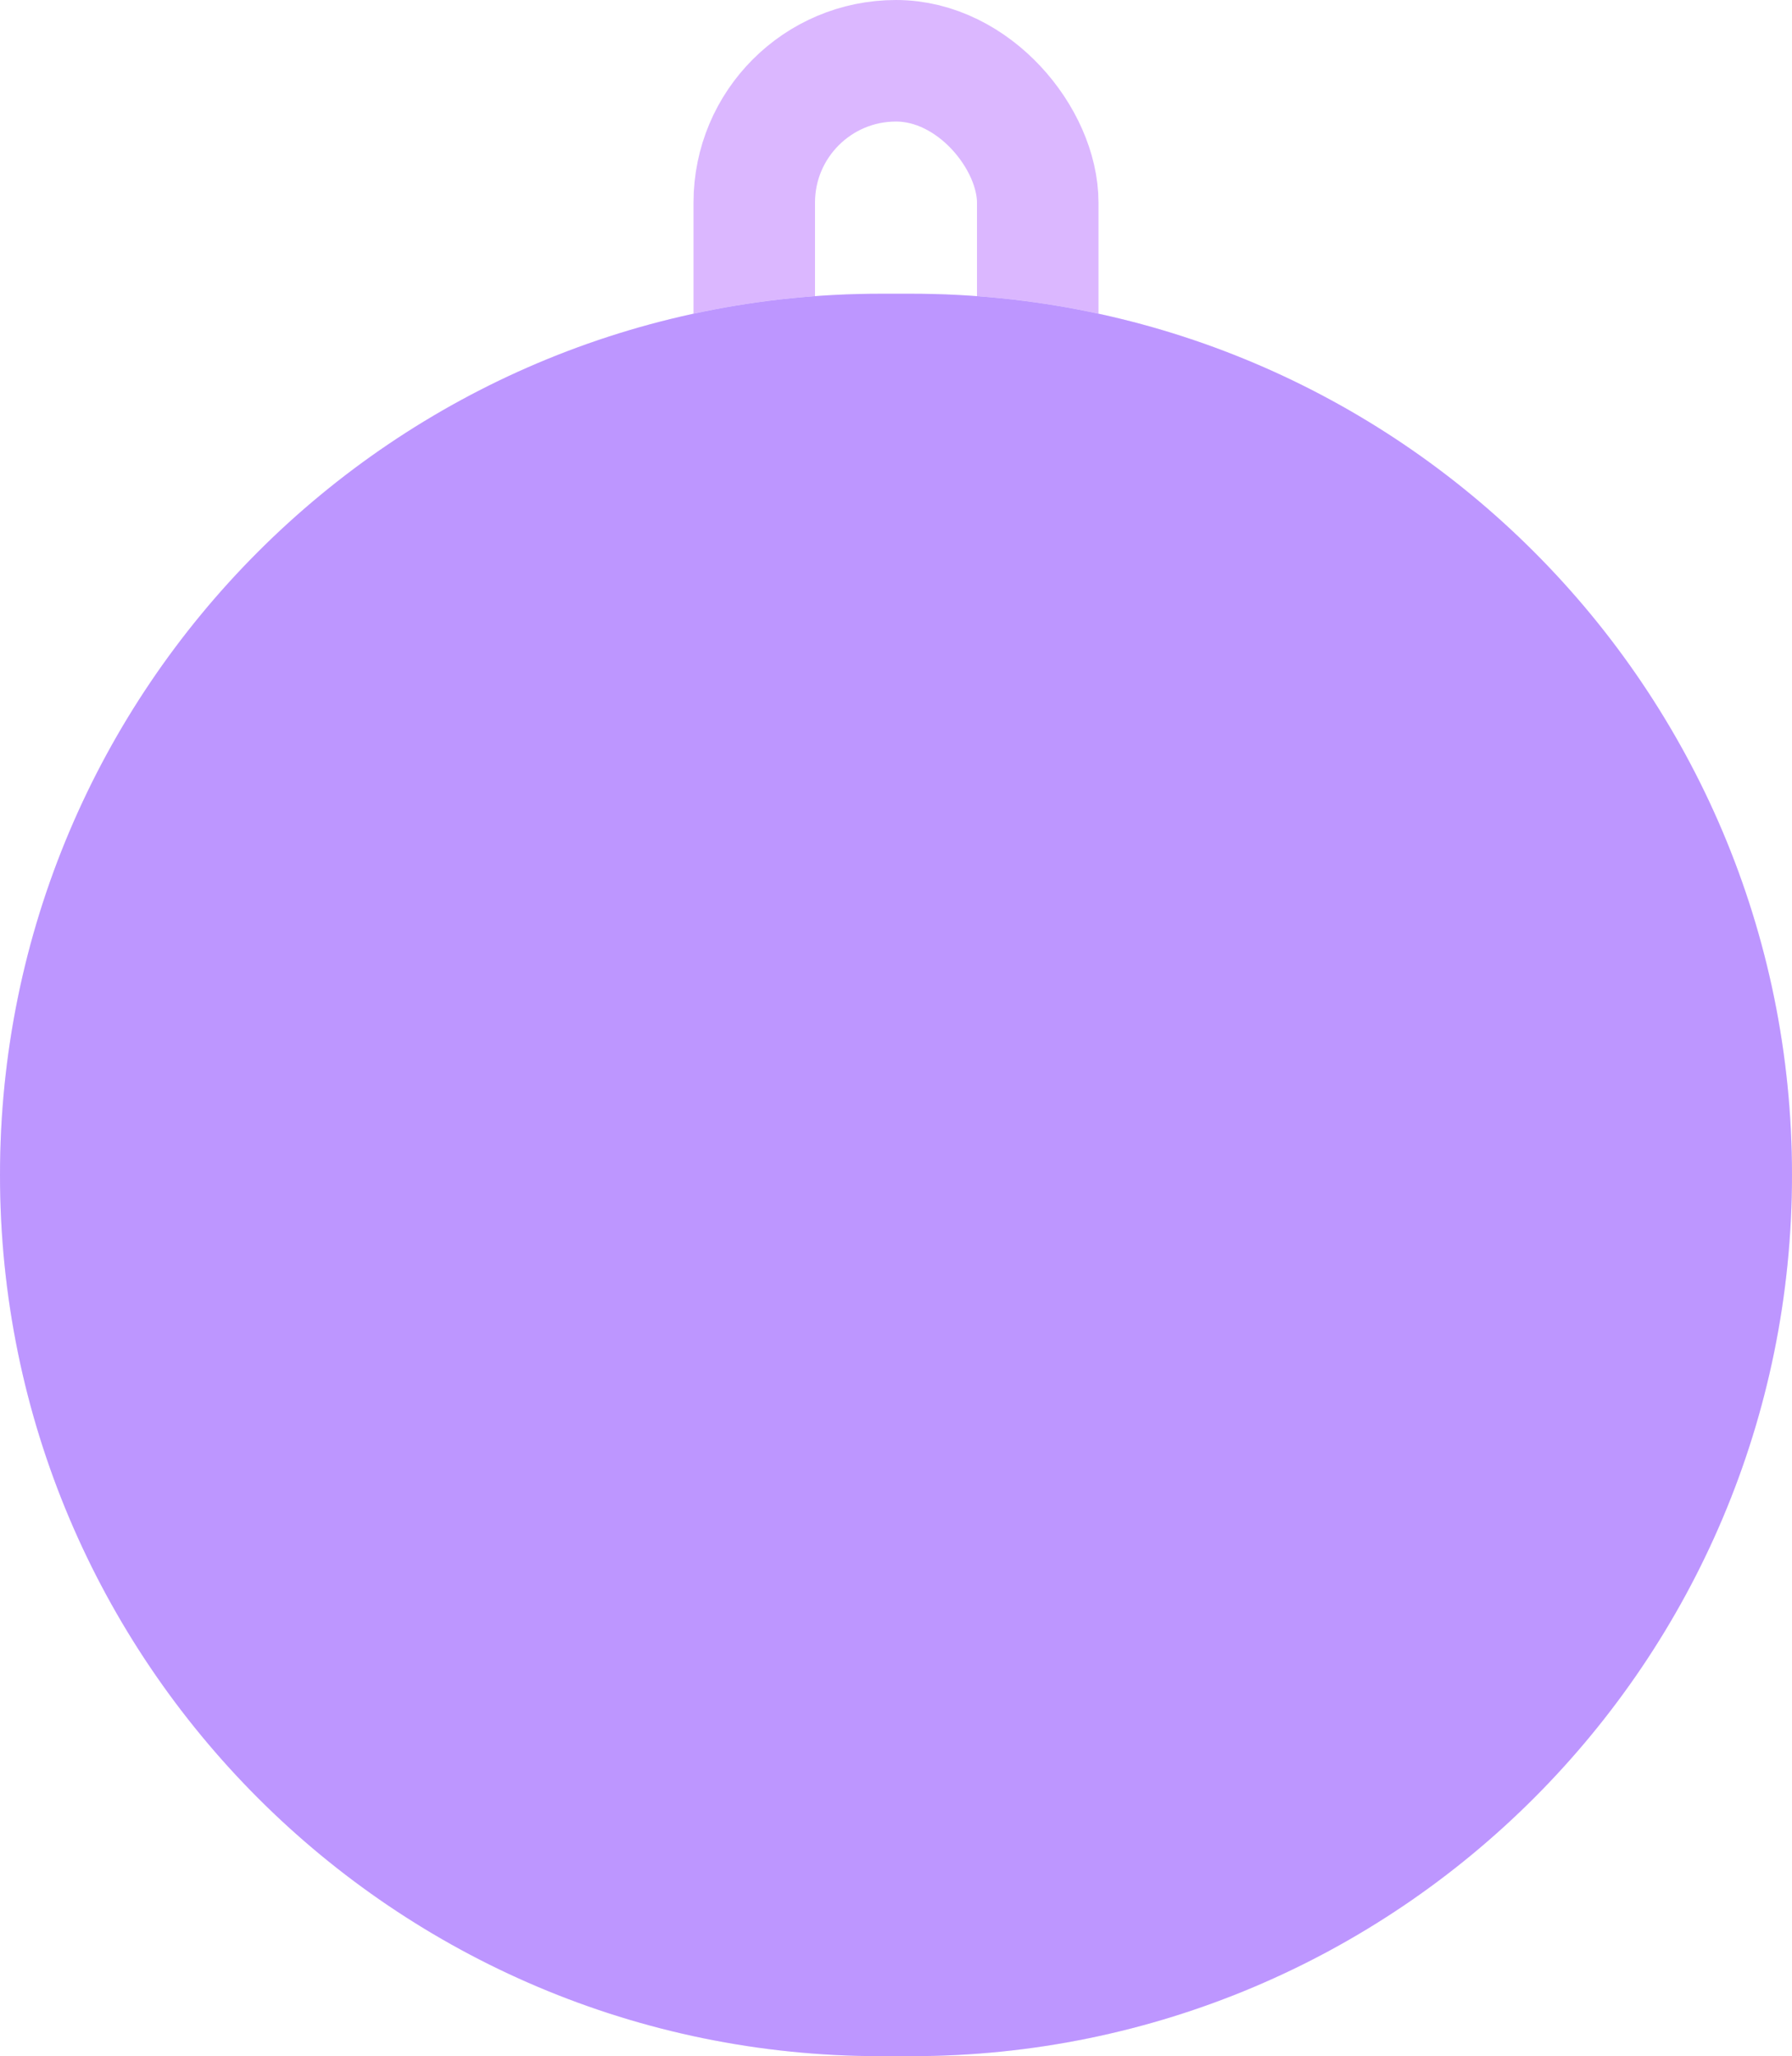
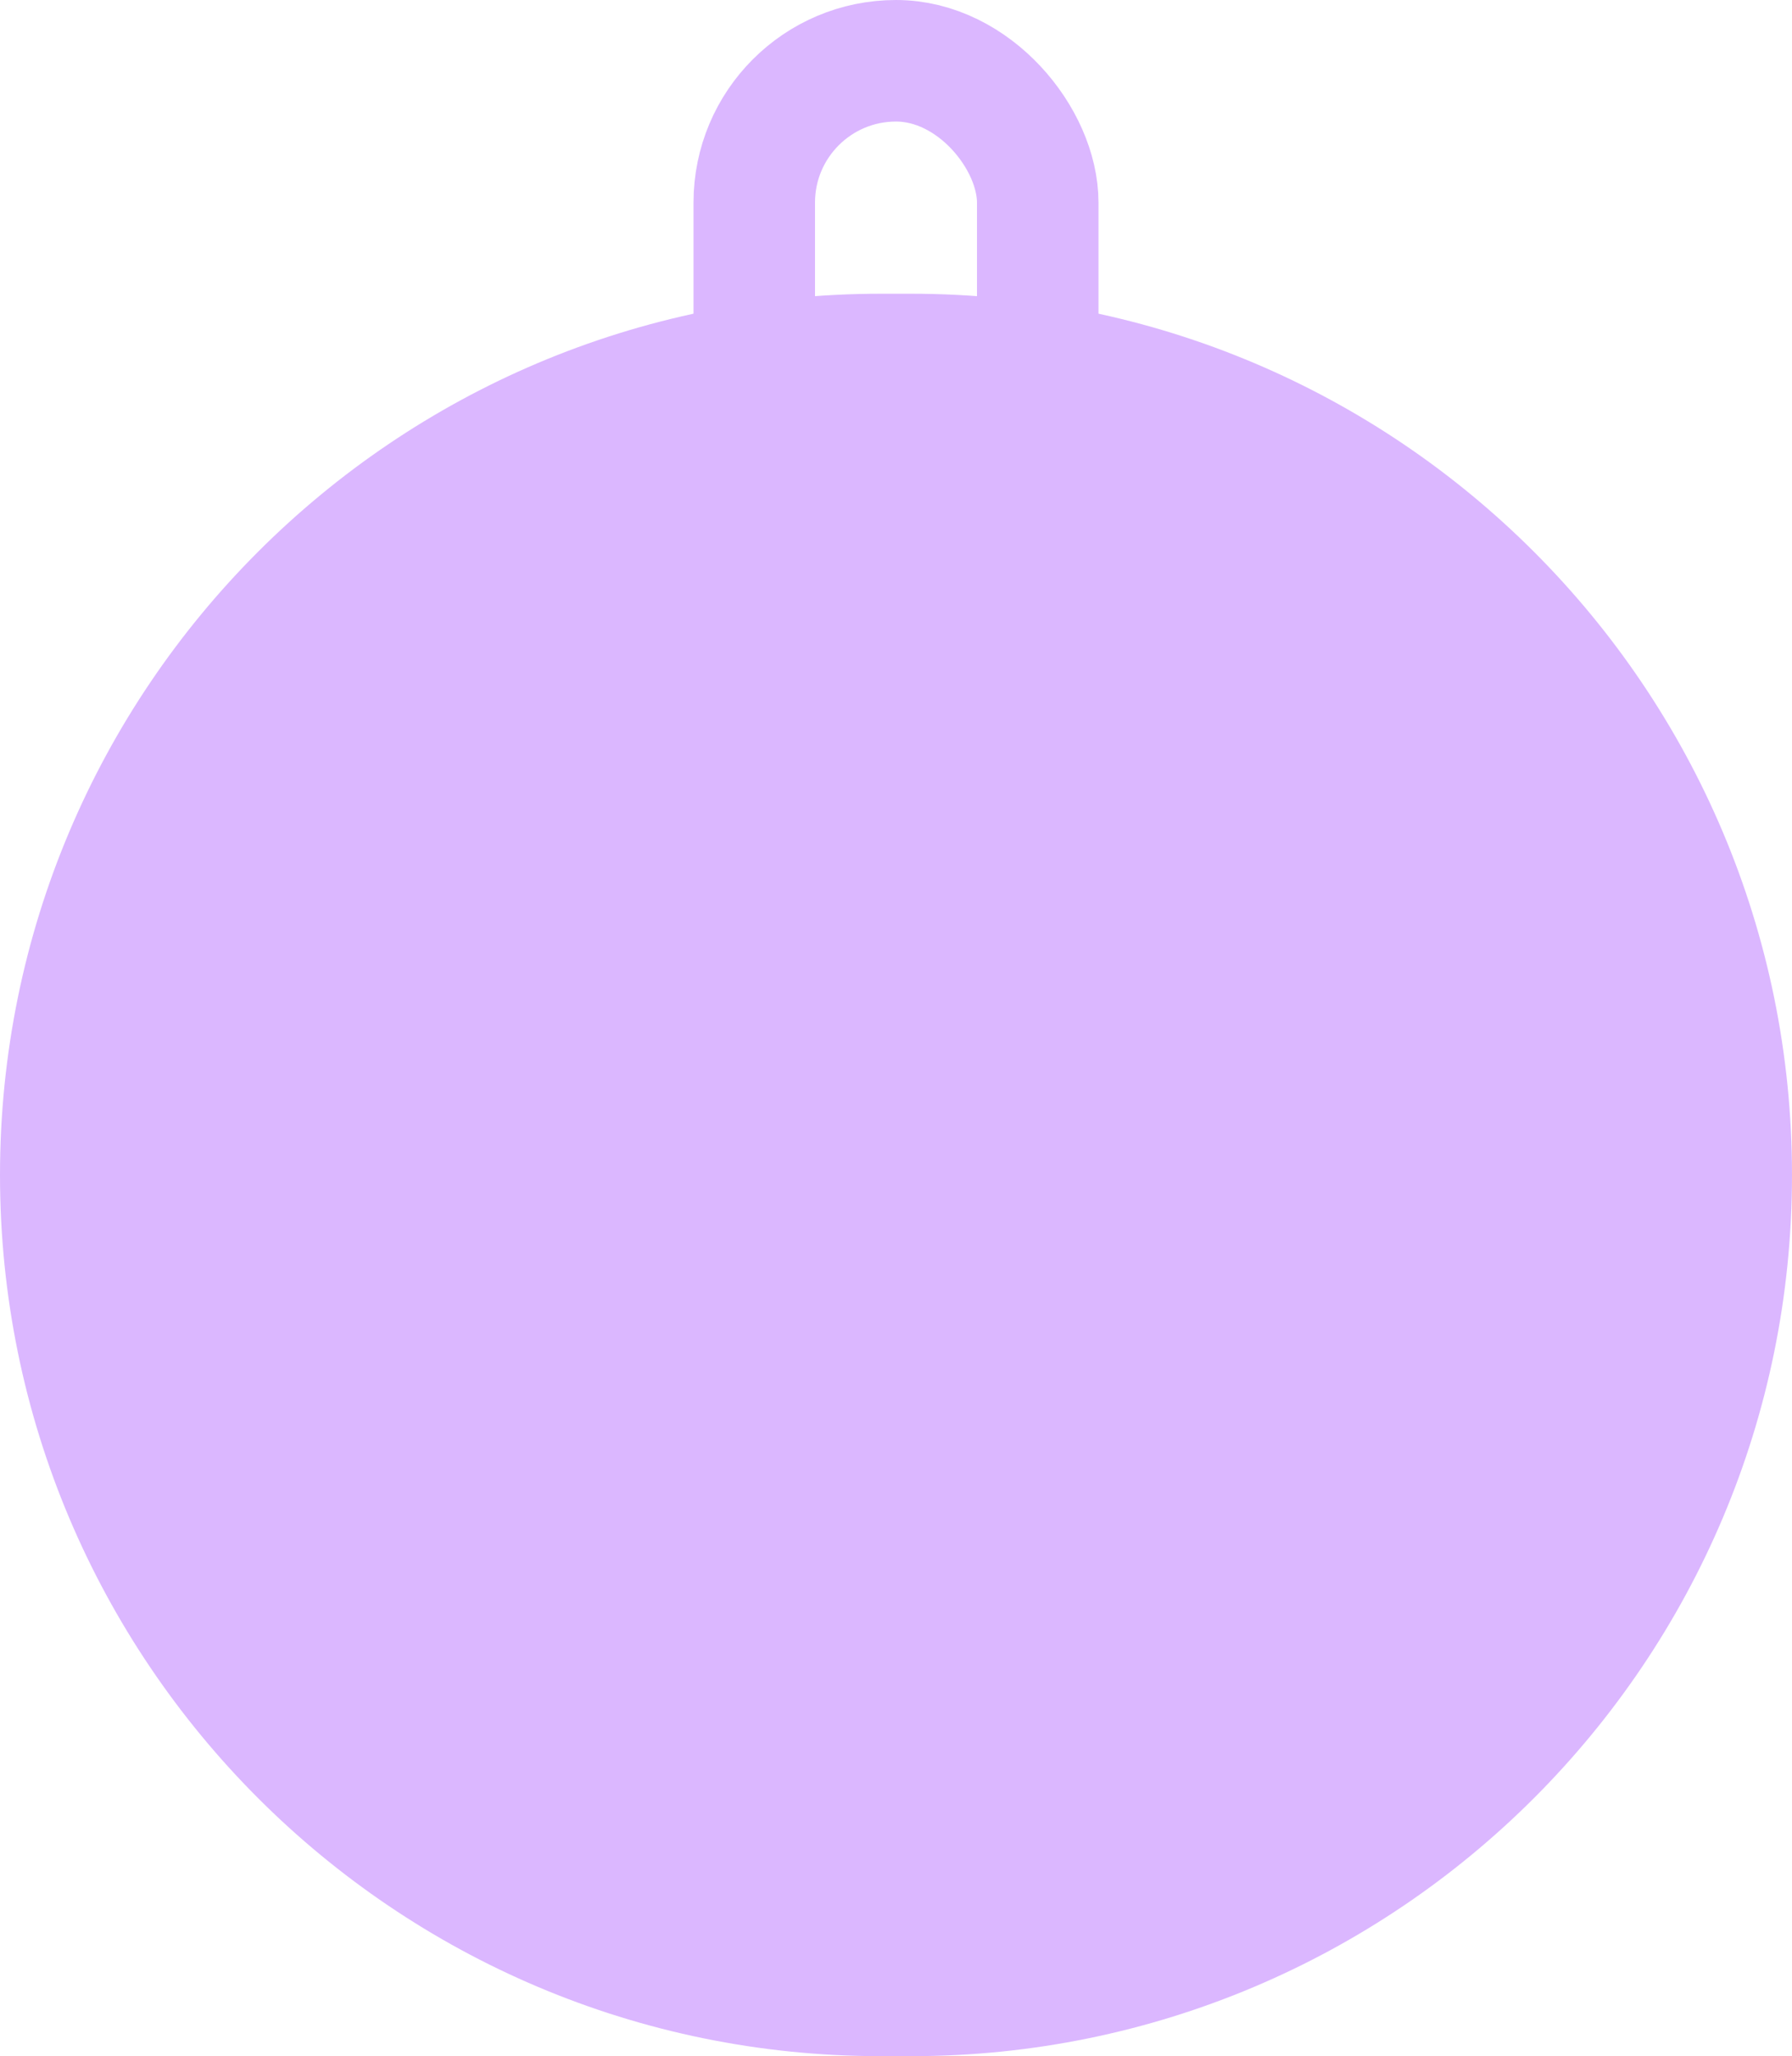
<svg xmlns="http://www.w3.org/2000/svg" xmlns:xlink="http://www.w3.org/1999/xlink" width="177" height="203" viewBox="0 0 177 203" fill="none">
  <rect x="74.5" y="6" width="28" height="45" rx="14" stroke="#DBB7FF" stroke-width="12" />
-   <path d="M0 116C0 67.951 38.951 29 87 29H90C138.049 29 177 67.951 177 116V116C177 164.049 138.049 203 90 203H87C38.951 203 0 164.049 0 116V116Z" fill="white" />
  <path d="M0 116C0 67.951 38.951 29 87 29H90C138.049 29 177 67.951 177 116V116C177 164.049 138.049 203 90 203H87C38.951 203 0 164.049 0 116V116Z" fill="#DBB7FF" />
-   <path d="M0 116C0 67.951 38.951 29 87 29H90C138.049 29 177 67.951 177 116V116C177 164.049 138.049 203 90 203H87C38.951 203 0 164.049 0 116V116Z" fill="url(#pattern0_215_18)" fill-opacity="0.5" style="mix-blend-mode:multiply" />
  <defs>
    <pattern id="pattern0_215_18" patternUnits="userSpaceOnUse" patternTransform="matrix(155.314 0 0 284.742 8.441 -30.774)" preserveAspectRatio="none" viewBox="1.64506e-05 0.001 199.12 365.054" width="1" height="1">
      <use xlink:href="#pattern0_215_18_inner" transform="translate(-199.12 -365.054)" />
      <use xlink:href="#pattern0_215_18_inner" transform="translate(0 -365.054)" />
      <use xlink:href="#pattern0_215_18_inner" transform="translate(-199.12 0)" />
      <g id="pattern0_215_18_inner">
        <path d="M0 376.344L9.87032e-06 150.538L41.056 150.538L41.056 75.269L82.111 75.269L82.111 0.001L123.167 0.001L123.167 75.909L164.223 75.909L164.223 150.539L205.278 150.539L205.278 376.345L164.223 376.345L164.223 304.184L123.167 304.184L123.167 225.807L82.111 225.807L82.111 301.075L41.056 301.075L41.056 376.344L0 376.344Z" fill="#7B4CFF" />
      </g>
    </pattern>
  </defs>
</svg>